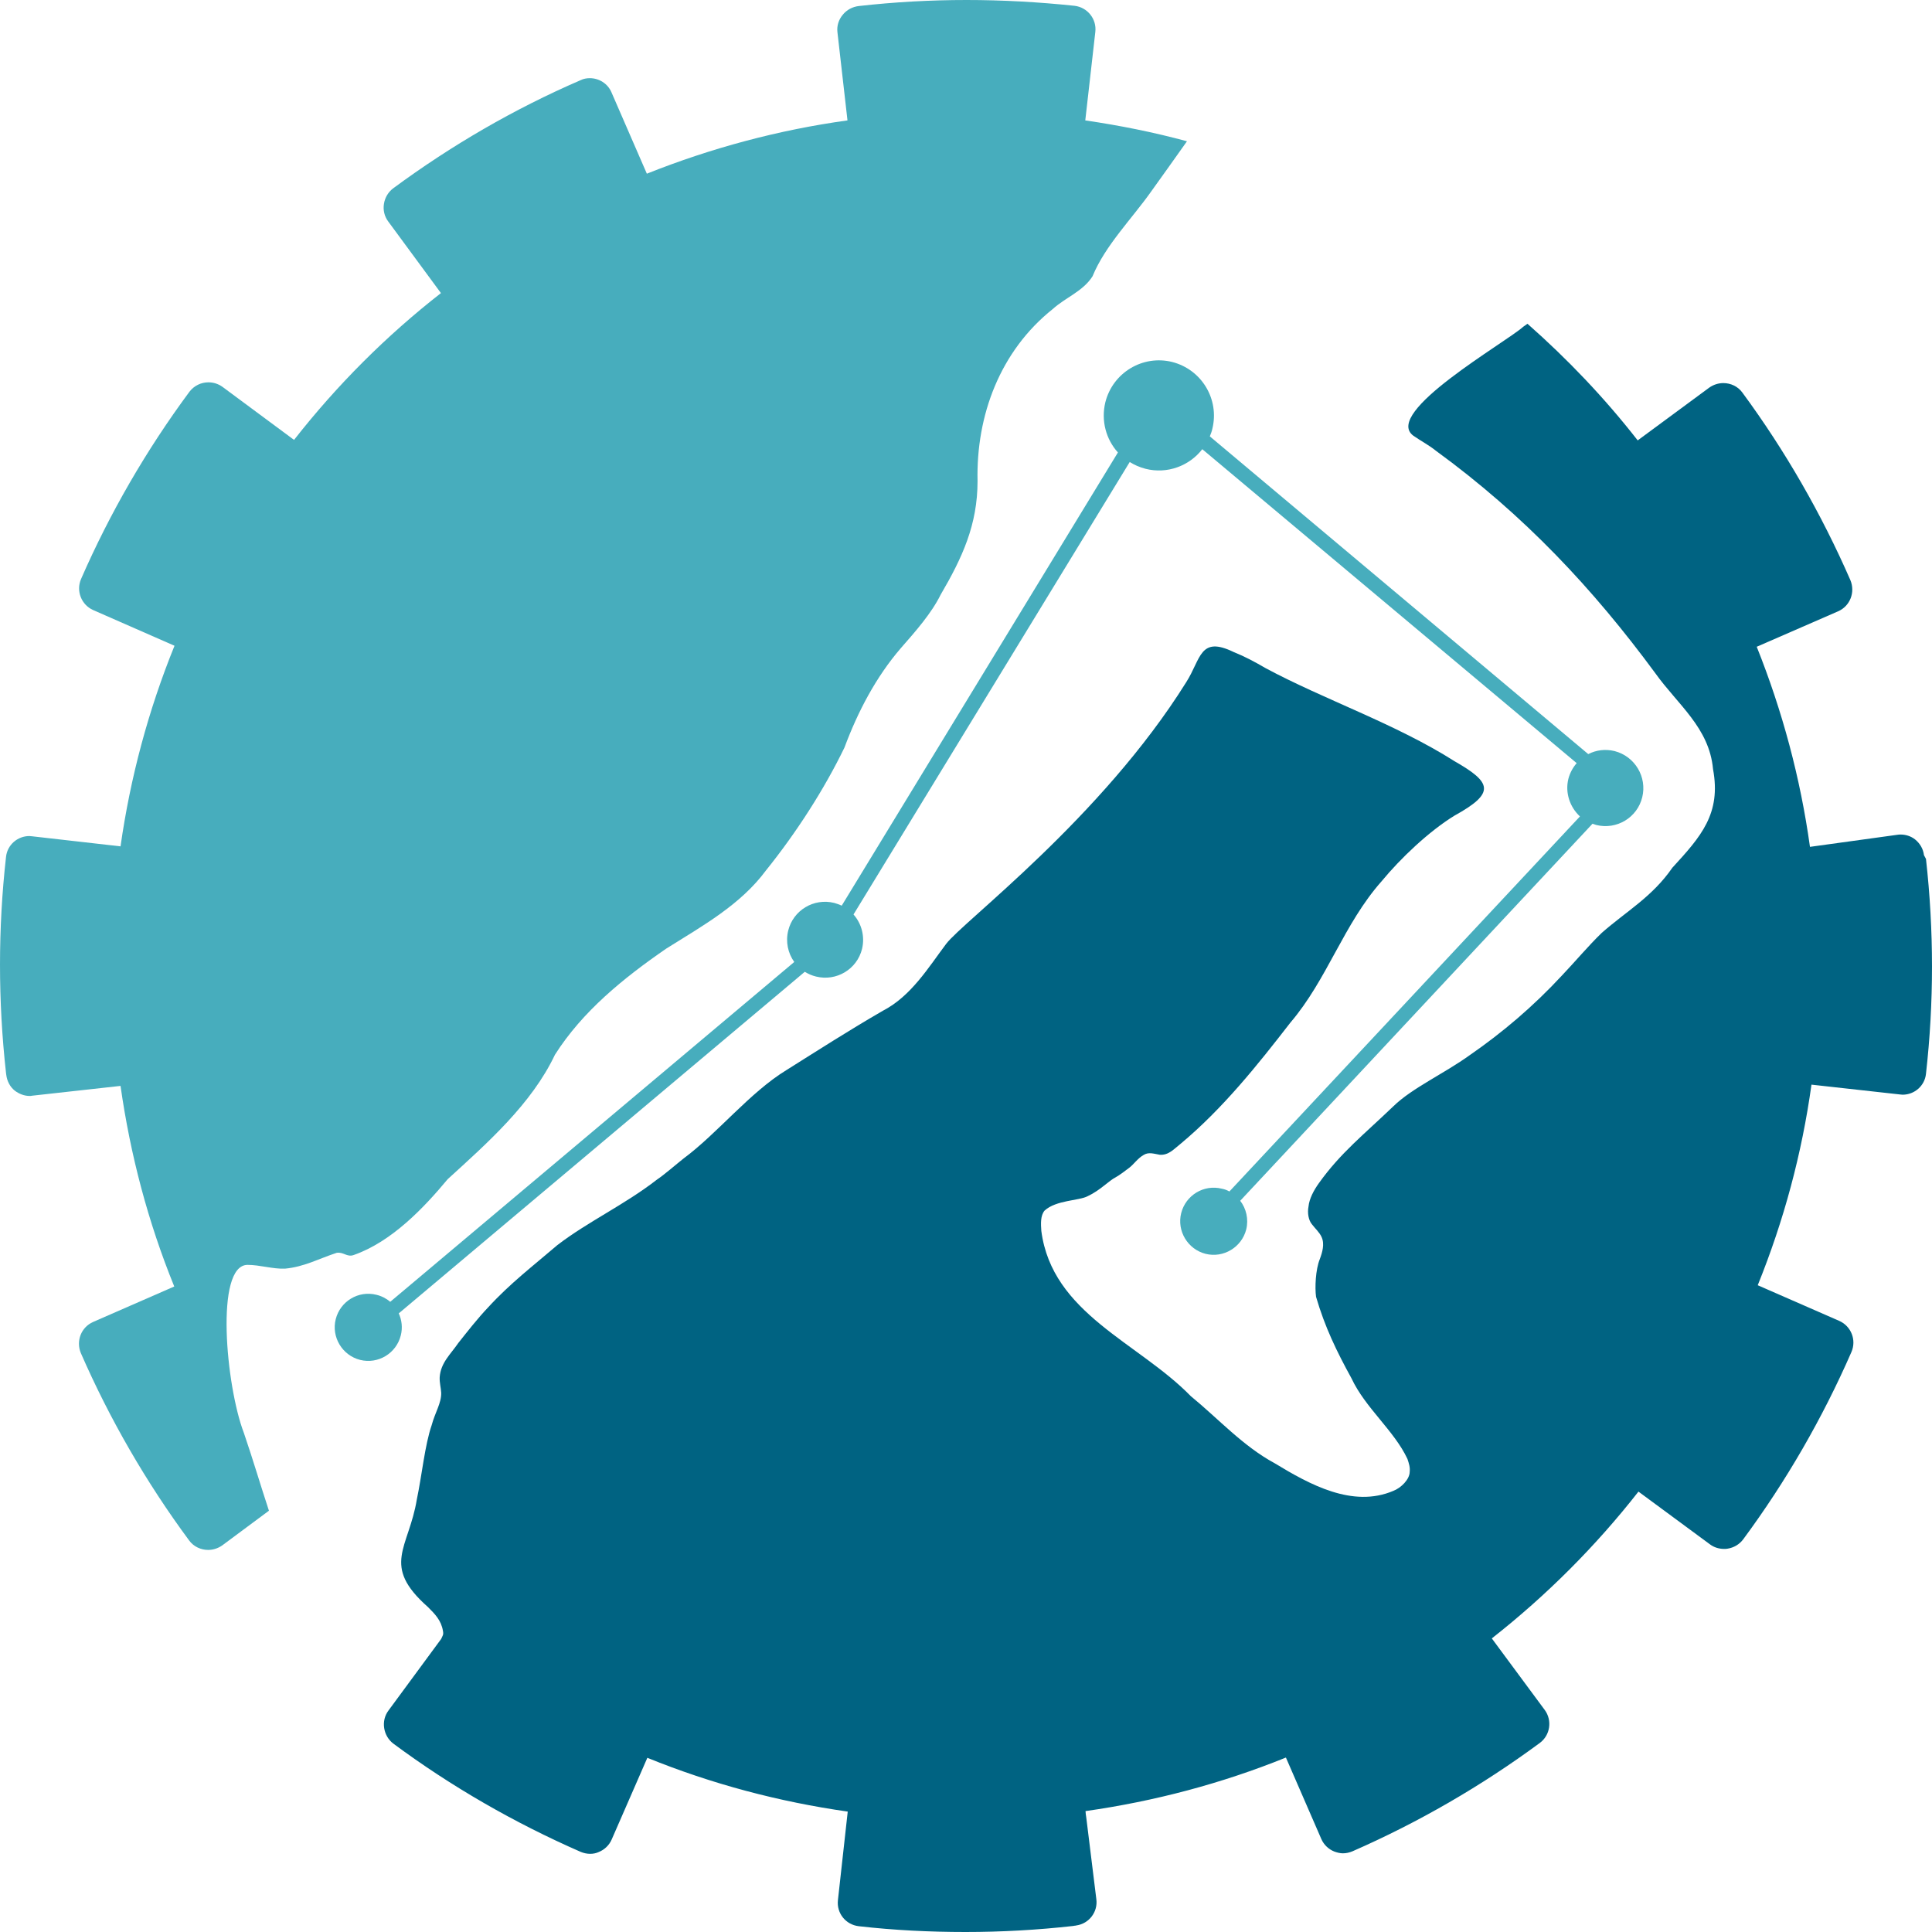
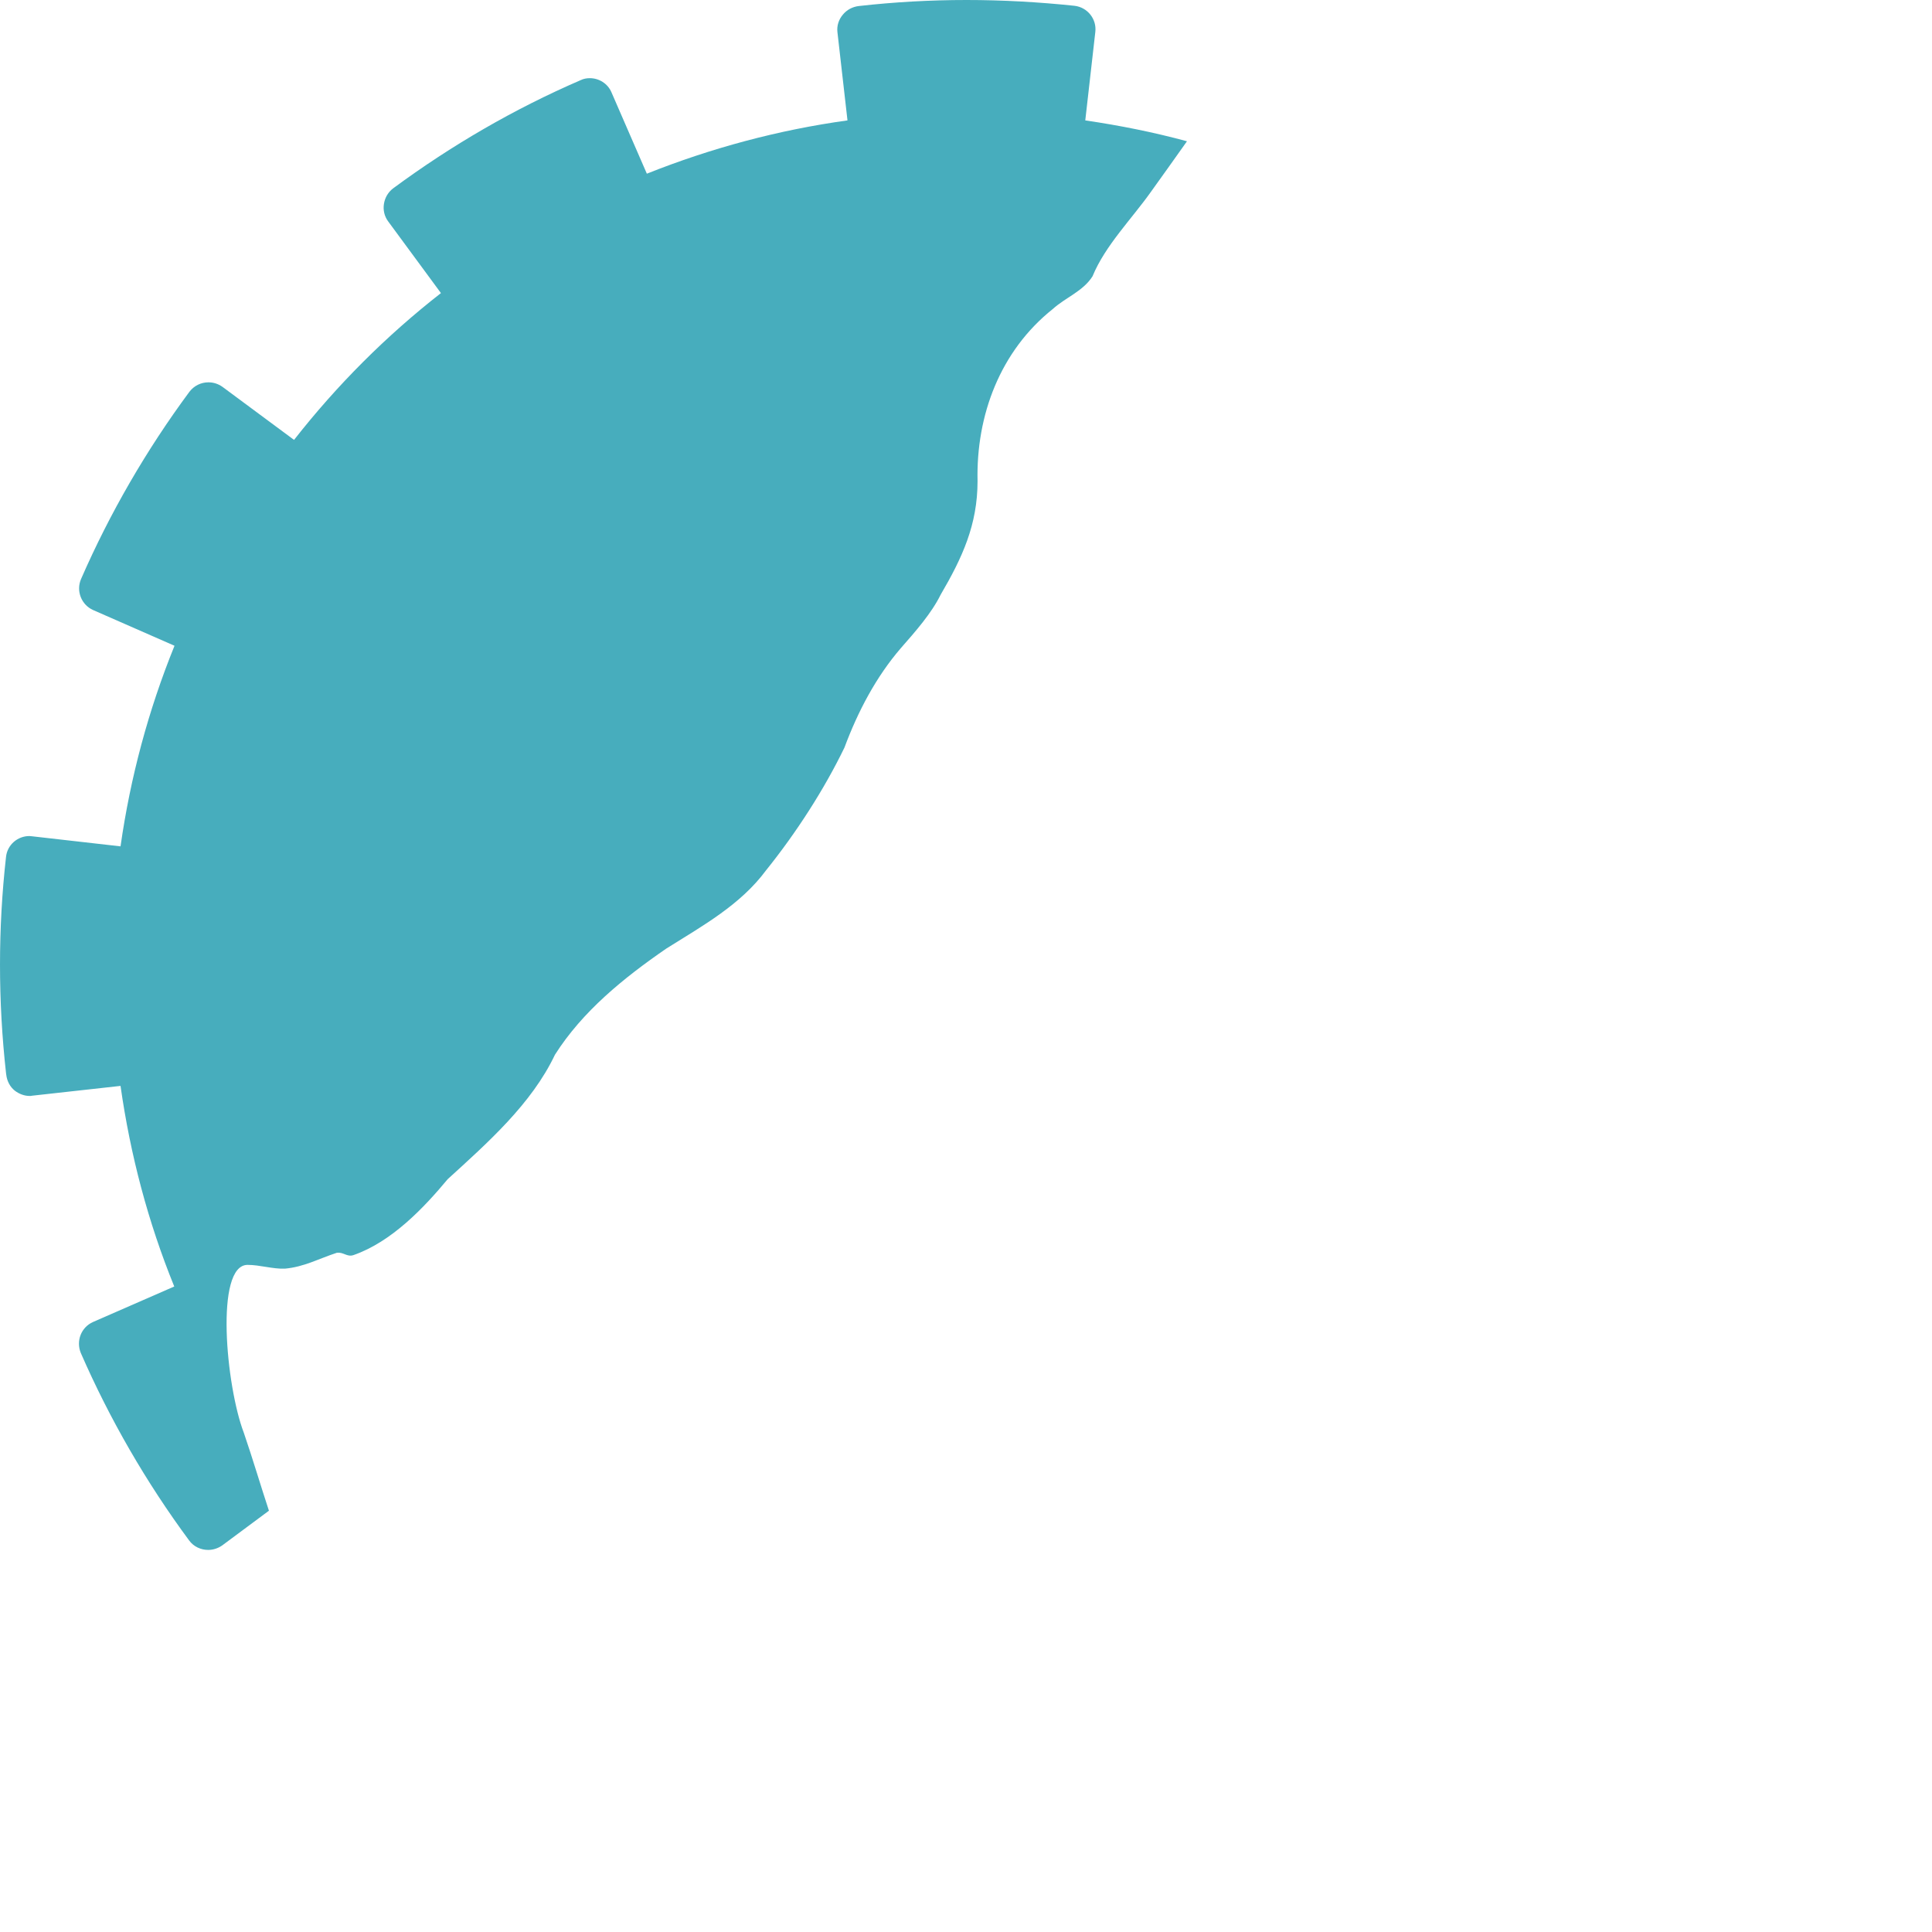
<svg xmlns="http://www.w3.org/2000/svg" width="186" height="186" viewBox="0 0 186 186" fill="none">
-   <path d="M155.443 72.309C154.549 72.091 153.654 72.212 152.905 72.6L116.474 42.011C116.57 41.769 116.667 41.527 116.715 41.285C117.416 38.454 115.7 35.574 112.847 34.848C110.019 34.146 107.142 35.864 106.417 38.72C105.982 40.511 106.489 42.301 107.626 43.56L81.034 87.192C80.792 87.071 80.55 86.998 80.308 86.926C78.35 86.442 76.368 87.628 75.884 89.588C75.618 90.677 75.86 91.766 76.465 92.613L37.568 125.331C37.205 125.016 36.745 124.774 36.238 124.653C34.497 124.218 32.757 125.283 32.322 127.001C31.886 128.719 32.95 130.486 34.666 130.921C36.407 131.357 38.148 130.292 38.583 128.574C38.776 127.824 38.679 127.073 38.389 126.444L77.48 93.557C77.794 93.75 78.157 93.92 78.568 94.016C80.526 94.5 82.508 93.315 82.992 91.354C83.282 90.144 82.943 88.91 82.17 88.039L108.762 44.479C109.221 44.77 109.729 44.987 110.285 45.133C112.388 45.665 114.515 44.842 115.748 43.245L151.793 73.471C151.43 73.882 151.14 74.415 150.995 74.971C150.657 76.326 151.14 77.706 152.107 78.601L118.359 114.707C118.142 114.586 117.9 114.489 117.634 114.441C115.893 114.005 114.153 115.07 113.718 116.788C113.283 118.507 114.346 120.273 116.063 120.709C117.779 121.144 119.544 120.08 119.979 118.361C120.221 117.369 119.979 116.353 119.399 115.603L153.316 79.303C153.437 79.351 153.558 79.376 153.678 79.424C155.637 79.908 157.619 78.722 158.102 76.762C158.586 74.802 157.401 72.817 155.443 72.309Z" fill="#47ADBD" />
-   <path d="M185.226 82.328C185.154 81.723 184.84 81.191 184.356 80.803C183.945 80.489 183.462 80.344 182.978 80.344C182.881 80.344 182.785 80.344 182.664 80.368L174.251 81.529C173.332 74.898 171.592 68.437 169.126 62.266L176.959 58.854C178.119 58.346 178.627 57.015 178.143 55.853C175.363 49.489 171.882 43.414 167.748 37.8C167.313 37.195 166.612 36.881 165.911 36.881C165.452 36.881 164.968 37.026 164.557 37.316L157.667 42.398C154.476 38.308 150.923 34.582 147.055 31.169C146.91 31.266 146.789 31.363 146.644 31.46C144.951 32.984 133.106 39.712 136.055 41.938C136.78 42.447 137.578 42.858 138.231 43.39C146.764 49.61 153.388 56.7 159.359 64.807C161.535 67.856 164.557 70.058 164.92 74.052C165.717 78.335 163.759 80.537 161.003 83.538C159.069 86.345 156.579 87.724 154.21 89.806C152.953 91.016 151.503 92.734 150.367 93.92C147.635 96.872 144.637 99.413 141.519 101.567C139.004 103.382 135.958 104.737 134.145 106.504C131.269 109.262 129.069 110.98 126.99 113.884C126.482 114.586 126.047 115.409 125.974 116.159C125.853 116.764 125.974 117.49 126.313 117.877C126.627 118.289 127.038 118.652 127.231 119.087C127.546 119.765 127.304 120.564 127.062 121.217C126.651 122.233 126.579 123.952 126.7 124.847C127.546 127.751 128.682 130.098 130.108 132.688C131.438 135.543 134.218 137.721 135.499 140.456C135.644 140.892 135.765 141.255 135.717 141.69C135.717 142.416 134.895 143.239 134.145 143.529C130.229 145.199 126.095 142.924 122.711 140.867C119.665 139.222 117.32 136.608 114.636 134.406C109.584 129.227 101.292 126.468 100.252 118.507C100.204 117.829 100.156 117.03 100.567 116.546C101.679 115.53 103.879 115.603 104.701 115.167C105.909 114.61 106.755 113.667 107.432 113.328C107.747 113.158 108.399 112.674 108.738 112.408C109.149 112.094 109.535 111.513 110.091 111.198C110.575 110.884 111.083 111.077 111.663 111.174C112.509 111.222 112.968 110.666 113.669 110.109C117.731 106.721 121.067 102.535 124.234 98.445C127.787 94.283 129.359 88.959 133.009 84.845C134.846 82.618 137.578 80.029 140.02 78.528C143.96 76.35 143.67 75.358 140.02 73.277C134.387 69.695 127.473 67.348 121.84 64.323C120.801 63.718 119.858 63.21 118.77 62.774C115.482 61.177 115.628 63.452 114.201 65.678C106.03 78.77 92.686 88.741 91.09 90.87C89.446 93.048 87.73 95.904 84.998 97.308C81.735 99.195 78.761 101.107 75.715 103.019C72.186 105.173 69.043 109.141 65.803 111.537C65.127 112.069 63.966 113.086 63.241 113.57C60.122 115.99 56.641 117.587 53.668 119.862C51.323 121.87 49.099 123.564 46.996 125.863C45.98 126.928 44.965 128.235 44.119 129.3C43.394 130.365 42.427 131.187 42.33 132.591C42.306 133.123 42.451 133.607 42.475 134.091C42.499 135.084 41.895 135.955 41.556 137.213C40.904 139.101 40.614 142.053 40.13 144.352C39.356 149.071 36.649 150.692 41.194 154.71C41.871 155.387 42.475 155.992 42.644 157.009C42.717 157.396 42.62 157.444 42.475 157.783L37.398 164.68C37.036 165.164 36.891 165.769 36.987 166.374C37.084 166.979 37.398 167.511 37.882 167.874C43.466 172.012 49.534 175.497 55.892 178.28C56.182 178.401 56.496 178.474 56.81 178.474C57.101 178.474 57.367 178.425 57.632 178.304C58.188 178.087 58.648 177.651 58.889 177.094L62.322 169.23C68.511 171.746 74.99 173.464 81.614 174.408L80.671 182.927C80.526 184.185 81.42 185.298 82.677 185.443C86.062 185.831 89.519 186 92.952 186C96.385 186 99.89 185.806 103.323 185.419L103.443 185.395C103.468 185.395 103.492 185.395 103.492 185.395L103.613 185.371C104.846 185.201 105.716 184.064 105.547 182.83L104.58 174.989L104.531 174.65L104.507 174.36C111.155 173.416 117.634 171.698 123.799 169.205L127.207 177.046C127.449 177.603 127.908 178.038 128.464 178.256C128.73 178.353 129.02 178.425 129.286 178.425C129.6 178.425 129.915 178.353 130.205 178.232C136.563 175.449 142.631 171.94 148.239 167.802C149.254 167.052 149.448 165.624 148.723 164.632L143.622 157.735C148.892 153.596 153.63 148.853 157.74 143.602L164.63 148.684C165.016 148.974 165.5 149.119 165.983 149.119C166.104 149.119 166.201 149.119 166.322 149.095C166.926 148.998 167.458 148.684 167.821 148.2C171.955 142.61 175.46 136.536 178.24 130.171C178.748 129.009 178.216 127.678 177.08 127.17L169.223 123.734C171.737 117.514 173.478 111.053 174.396 104.422L182.906 105.366C182.978 105.366 183.075 105.39 183.172 105.39C184.308 105.39 185.299 104.543 185.42 103.382C186.193 96.533 186.193 89.588 185.42 82.691L185.226 82.328Z" fill="#006382" />
  <path d="M23.474 137.939C21.757 133.462 20.669 121.774 23.836 121.774C25.021 121.774 26.254 122.185 27.438 122.137C29.276 121.967 30.654 121.193 32.418 120.612C33.071 120.515 33.409 121.048 34.038 120.83C37.712 119.547 40.807 116.28 43.103 113.521C46.923 110.037 51.178 106.286 53.426 101.543C56.085 97.356 60.026 94.162 64.135 91.33C67.641 89.128 71.291 87.119 73.757 83.78C76.658 80.174 79.341 76.012 81.299 71.97C82.605 68.461 84.346 65.17 86.715 62.411C88.165 60.766 89.688 59.023 90.558 57.257C92.637 53.7 94.112 50.529 94.112 46.319C93.967 39.978 96.288 33.783 101.364 29.742C102.597 28.628 104.265 28.048 105.184 26.596C106.393 23.643 108.979 21.054 110.841 18.416C112.001 16.819 113.113 15.222 114.274 13.6C111.058 12.729 107.795 12.076 104.483 11.592L105.45 3.073C105.595 1.839 104.701 0.702 103.443 0.557C99.987 0.194 96.505 0 93.048 0C89.591 0 86.11 0.194 82.677 0.581C82.073 0.653 81.517 0.944 81.13 1.428C80.743 1.888 80.55 2.493 80.623 3.098L81.59 11.592C74.942 12.511 68.463 14.254 62.274 16.722L58.865 8.881C58.503 8.034 57.657 7.526 56.786 7.526C56.496 7.526 56.182 7.575 55.892 7.72C49.51 10.479 43.466 13.988 37.858 18.126C37.374 18.489 37.06 19.021 36.963 19.626C36.866 20.231 37.011 20.836 37.374 21.32L42.451 28.217C37.181 32.331 32.442 37.074 28.309 42.35L21.419 37.244C21.008 36.953 20.549 36.808 20.065 36.808C19.364 36.808 18.687 37.123 18.228 37.728C14.094 43.318 10.588 49.368 7.808 55.732C7.301 56.894 7.833 58.225 8.969 58.733L16.801 62.169C14.287 68.365 12.547 74.85 11.604 81.481L3.094 80.513C2.998 80.513 2.925 80.489 2.828 80.489C1.692 80.489 0.701 81.336 0.58 82.497C-0.193 89.37 -0.193 96.364 0.58 103.309L0.604 103.479C0.677 104.084 0.967 104.64 1.426 105.003C1.837 105.318 2.345 105.511 2.853 105.511C2.925 105.511 3.022 105.511 3.094 105.487L11.604 104.543C12.547 111.198 14.263 117.684 16.777 123.855L8.969 127.267C7.808 127.775 7.301 129.106 7.784 130.268C10.564 136.632 14.07 142.706 18.203 148.297C18.639 148.902 19.34 149.216 20.041 149.216C20.5 149.216 20.984 149.071 21.395 148.781L25.891 145.441C25.069 142.948 24.344 140.48 23.474 137.939Z" fill="#47ADBD" />
</svg>